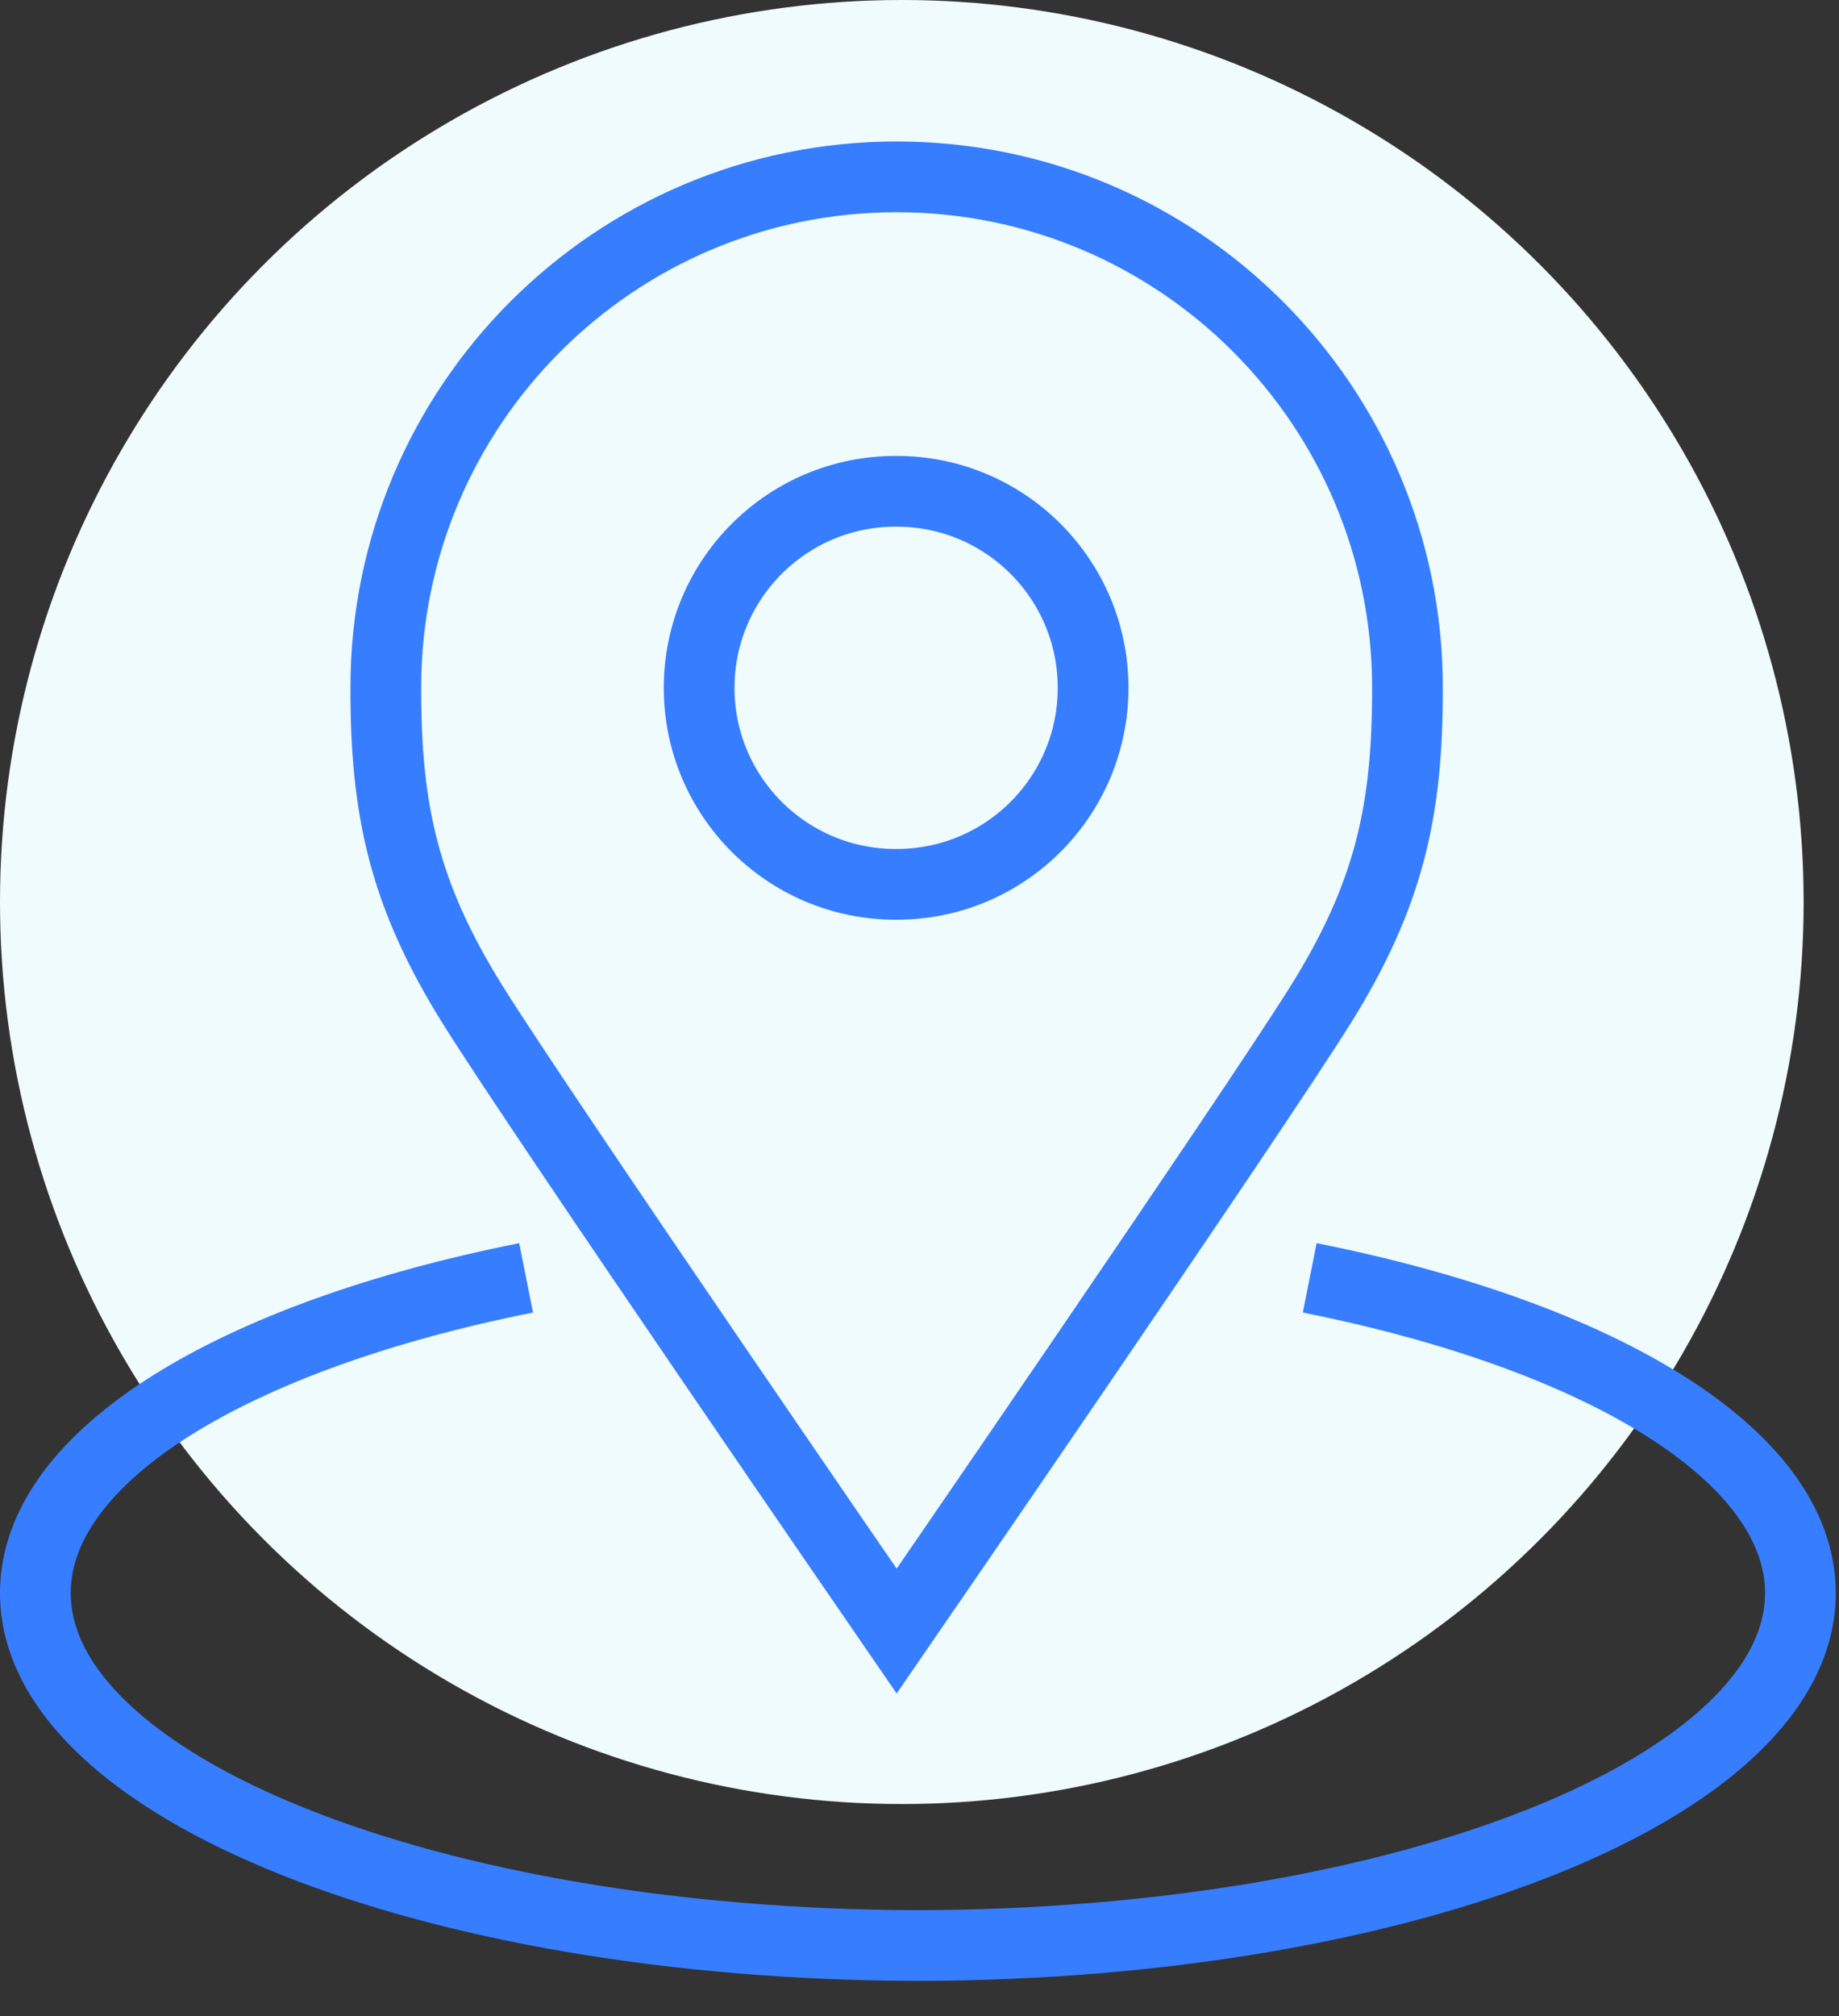
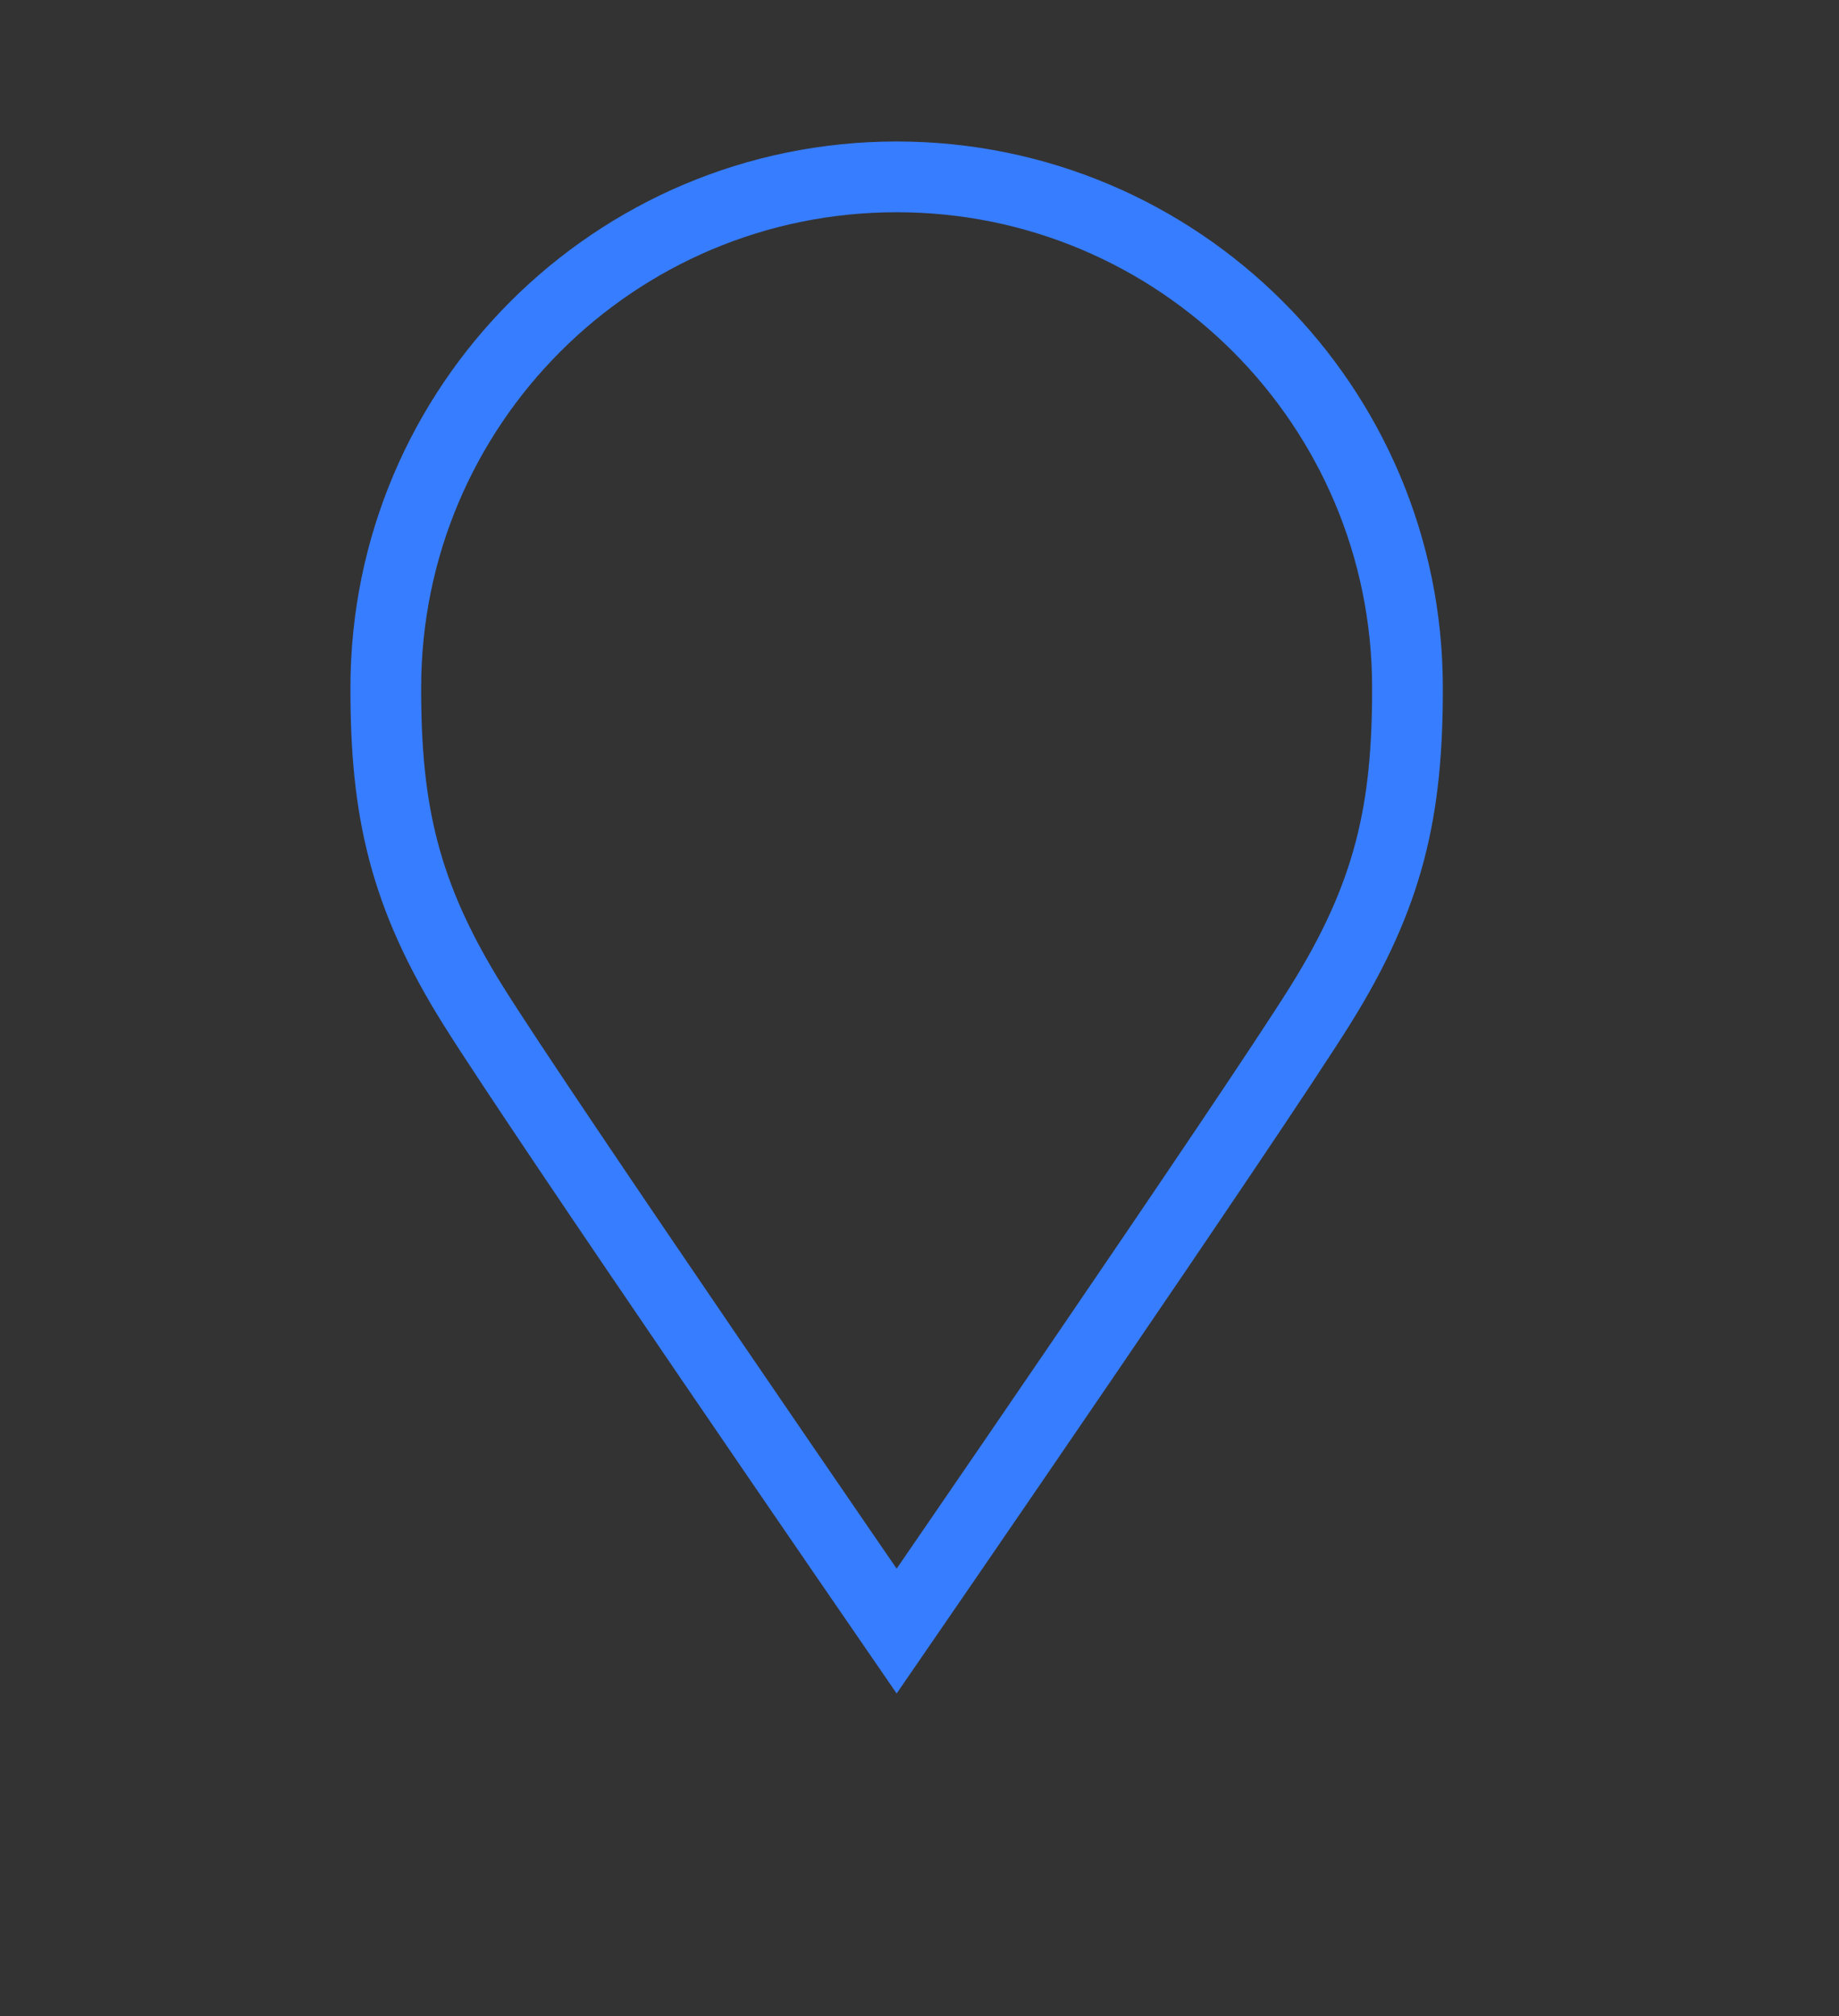
<svg xmlns="http://www.w3.org/2000/svg" width="52px" height="57px" viewBox="0 0 52 57" version="1.1">
  <rect x="0" y="0" width="52" height="57" fill="#333333" stroke="none" />
  <title>Location-Icon</title>
  <g id="Location-Icon" stroke="none" stroke-width="1" fill="none" fill-rule="evenodd">
    <g id="Group-10">
-       <circle id="Oval-Copy-2" fill="#EFFBFC" cx="25.5" cy="25.5" r="25.5" />
      <g id="Group-7" transform="translate(1, 5)" stroke="#377DFF" stroke-width="2">
-         <path d="M13.876,31.125 C5.656,32.762 0,36.131 0,40.034 C0,45.522 11.161,49.973 24.955,50 C38.748,49.973 49.909,45.522 49.909,40.034 C49.909,36.131 44.253,32.762 36.034,31.125" id="Stroke-1" />
-         <path d="M24.331,8.889 C24.334,8.889 24.336,8.889 24.339,8.889 C24.343,8.889 24.346,8.889 24.348,8.889 C27.416,8.884 29.905,11.368 29.909,14.437 C29.914,17.506 27.432,19.996 24.365,20 C24.356,20 24.348,19.999 24.339,19.999 C24.331,19.999 24.323,20 24.315,20 C21.248,19.996 18.765,17.506 18.769,14.437 C18.775,11.368 21.264,8.884 24.331,8.889 Z" id="Stroke-3" />
        <path d="M24.354,0 C32.332,0 38.798,6.467 38.798,14.444 C38.803,17.896 38.291,20.287 36.329,23.424 C34.369,26.56 24.354,41.111 24.354,41.111 C24.354,41.111 14.338,26.56 12.378,23.424 C10.417,20.287 9.905,17.896 9.909,14.444 C9.909,6.467 16.376,0 24.354,0 Z" id="Stroke-5" />
      </g>
    </g>
  </g>
</svg>